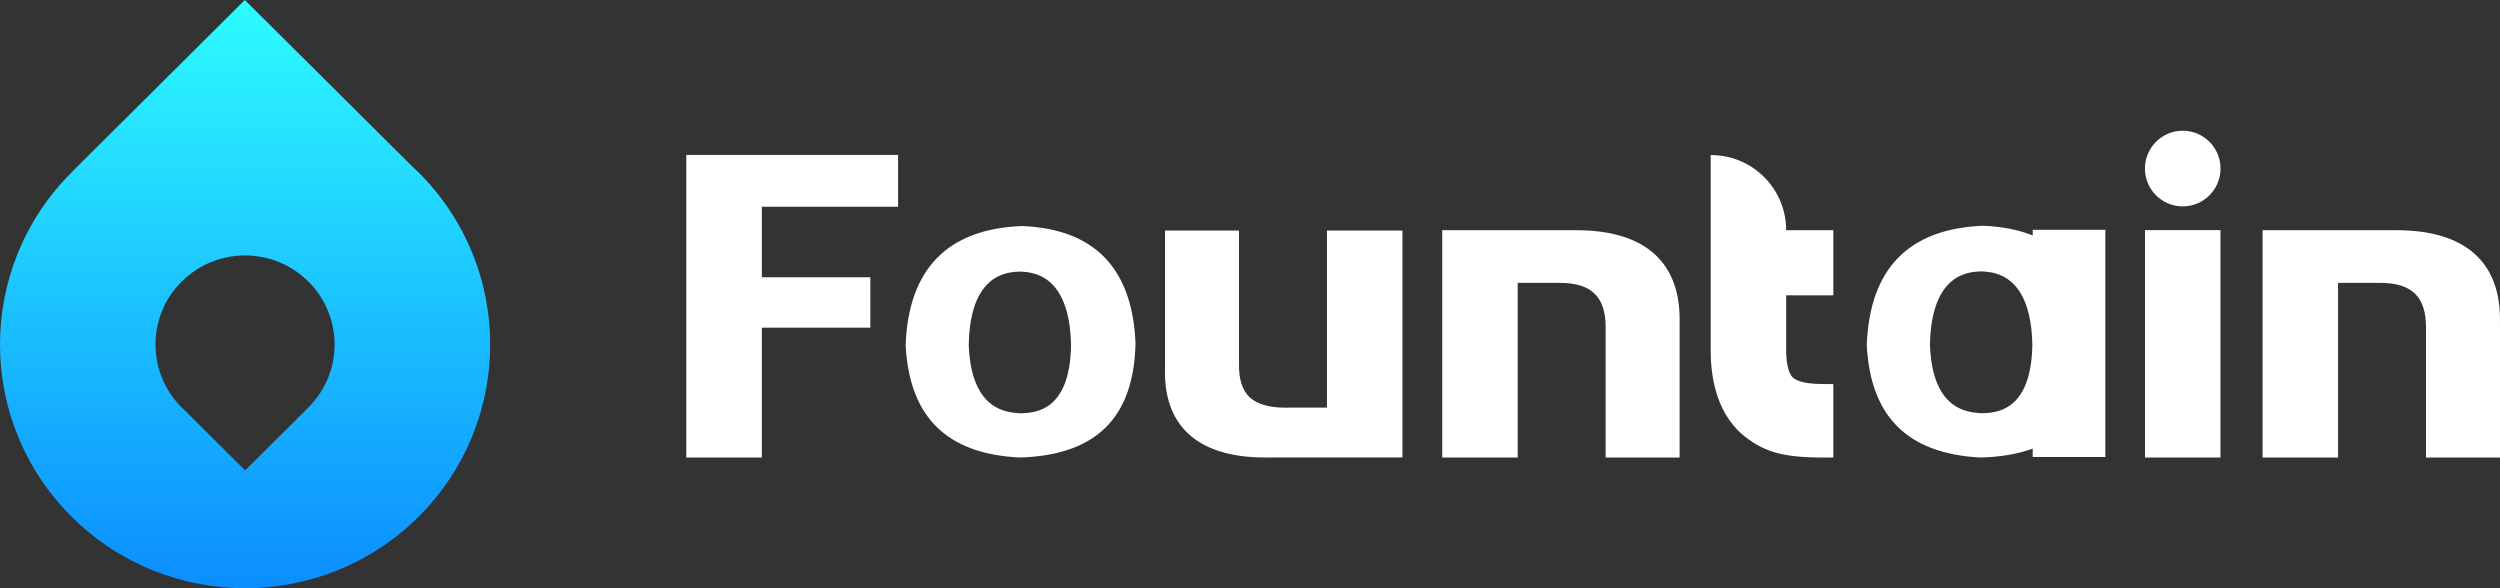
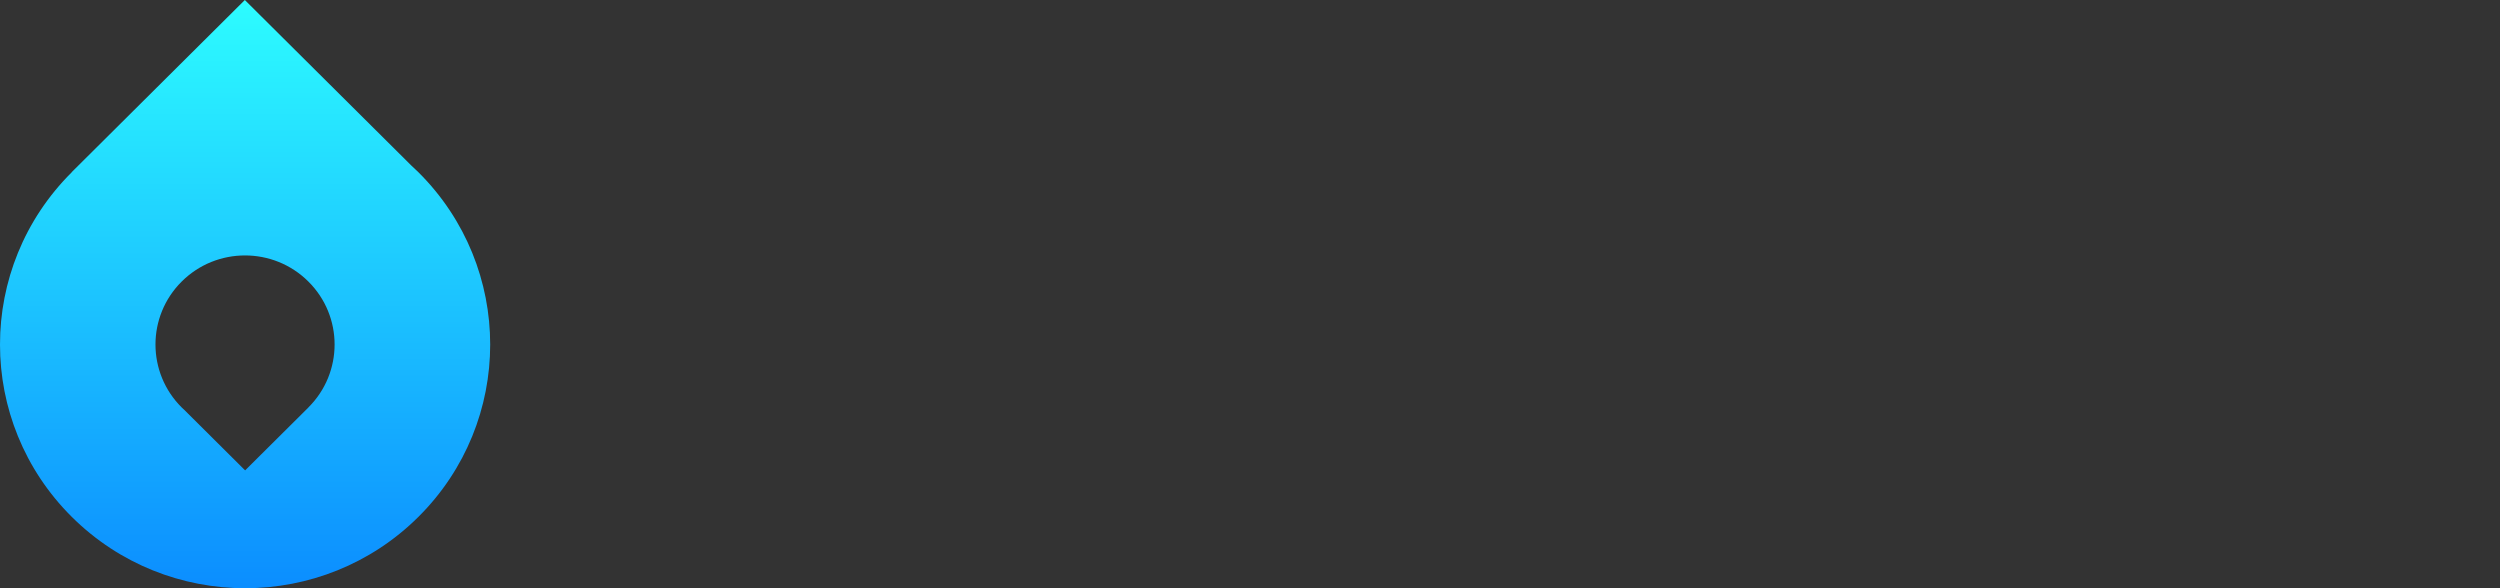
<svg xmlns="http://www.w3.org/2000/svg" width="119px" height="28px" viewBox="0 0 119 28" version="1.1">
  <rect x="0" y="0" width="119" height="28" fill="#333333" stroke="none" />
  <title>logo_small</title>
  <desc>Created with Sketch.</desc>
  <defs>
    <linearGradient x1="50%" y1="0%" x2="50%" y2="100%" id="linearGradient-1">
      <stop stop-color="#2DFCFF" offset="0%" />
      <stop stop-color="#0A89FF" offset="100%" />
    </linearGradient>
  </defs>
  <g id="Export" stroke="none" stroke-width="1" fill="none" fill-rule="evenodd">
    <g id="Icons" transform="translate(-67, -605)">
      <g id="logo_small" transform="translate(67, 605)">
        <path d="M11.654,0 L3.413,8.194 L3.417,8.198 C-1.139,12.728 -1.139,20.072 3.417,24.603 C7.974,29.132 15.36,29.132 19.916,24.603 C24.472,20.072 24.472,12.728 19.916,8.198 C19.805,8.088 19.691,7.982 19.577,7.877 L11.654,0 Z M8.774,19.512 C8.732,19.474 8.69,19.435 8.649,19.395 C6.985,17.74 6.985,15.056 8.649,13.401 C10.314,11.745 13.013,11.745 14.678,13.401 C16.343,15.056 16.343,17.74 14.678,19.395 L14.68,19.396 L11.668,22.39 L8.774,19.512 Z" id="Logo" fill="url(#linearGradient-1)" />
-         <path d="M32.667,7.374 L42.749,7.374 L42.749,9.839 L36.264,9.839 L36.264,13.197 L41.428,13.197 L41.428,15.596 L36.264,15.596 L36.264,21.778 L32.667,21.778 L32.667,7.374 Z M63.163,19.403 L63.163,10.972 L66.756,10.972 L66.756,21.776 L60.386,21.776 L60.238,21.778 C58.598,21.778 57.357,21.392 56.55,20.632 C55.773,19.9 55.404,18.833 55.456,17.46 L55.456,10.972 L58.977,10.972 L58.977,17.28 C58.957,18.029 59.128,18.577 59.487,18.912 C59.838,19.239 60.408,19.405 61.182,19.405 C61.224,19.405 61.266,19.404 61.309,19.403 L63.163,19.403 Z M75.024,10.958 C76.686,10.958 77.95,11.348 78.781,12.116 C79.582,12.857 79.975,13.938 79.95,15.332 L79.95,21.778 L76.429,21.778 L76.429,15.586 C76.429,14.118 75.75,13.464 74.228,13.464 L72.243,13.464 L72.243,21.778 L68.65,21.778 L68.65,10.959 L74.876,10.959 C74.92,10.958 74.973,10.958 75.024,10.958 Z M118.999,21.777 L115.478,21.777 L115.478,15.586 C115.478,14.118 114.8,13.463 113.277,13.463 L111.291,13.463 L111.291,21.777 L107.699,21.777 L107.699,10.959 L113.925,10.959 C113.969,10.958 114.021,10.958 114.073,10.958 C115.735,10.958 116.999,11.348 117.83,12.117 C118.631,12.857 119.024,13.939 118.999,15.332 L118.999,21.777 Z M102.102,21.778 L102.102,10.954 L105.694,10.954 L105.694,21.778 L102.102,21.778 Z M103.898,6.222 C104.891,6.222 105.697,7.029 105.697,8.023 C105.697,9.017 104.891,9.824 103.898,9.824 C102.905,9.824 102.099,9.017 102.099,8.023 C102.099,7.029 102.905,6.222 103.898,6.222 Z M85.021,10.958 L87.266,10.958 L87.266,14.057 L85.021,14.057 L85.021,16.633 C85.021,17.523 85.213,17.847 85.328,17.96 C85.444,18.076 85.778,18.27 86.702,18.279 L87.266,18.284 L87.266,21.777 L86.697,21.777 C85.771,21.777 85.048,21.698 84.488,21.535 C83.905,21.366 83.354,21.055 82.853,20.609 C81.909,19.731 81.429,18.405 81.429,16.67 L81.429,7.382 L81.449,7.382 C83.422,7.382 85.021,8.984 85.021,10.958 Z M48.508,21.776 C45.116,21.601 43.3,19.901 43.11,16.464 L43.109,16.447 L43.109,16.43 C43.238,12.814 45.091,10.906 48.616,10.76 L48.631,10.76 L48.646,10.76 C52.086,10.89 53.905,12.767 54.05,16.339 L54.05,16.363 C53.967,19.942 52.112,21.676 48.538,21.777 L48.523,21.778 L48.508,21.776 Z M46.113,16.433 C46.166,13.016 47.957,12.944 48.567,12.927 C49.164,12.955 50.913,13.06 50.982,16.425 C50.93,19.648 49.197,19.643 48.592,19.673 C47.983,19.631 46.239,19.603 46.113,16.433 Z M100.215,10.94 L100.215,21.754 L96.757,21.754 L96.757,21.354 C96.051,21.612 95.227,21.753 94.28,21.777 L94.265,21.777 L94.25,21.777 C90.855,21.593 89.041,19.887 88.859,16.445 L88.858,16.428 L88.859,16.411 C88.996,12.791 90.855,10.886 94.386,10.747 L94.4,10.747 L94.415,10.747 C95.305,10.784 96.085,10.938 96.757,11.207 L96.757,10.94 L100.215,10.94 Z M94.34,19.671 C93.73,19.627 91.985,19.595 91.866,16.422 C91.926,13 93.72,12.933 94.331,12.918 C94.928,12.947 96.679,13.056 96.74,16.425 C96.68,19.651 94.945,19.642 94.34,19.671 Z" id="Text" fill="#FFFFFF" />
-         <rect id="Overlay" fill-rule="nonzero" x="0" y="0" width="119" height="28" />
      </g>
    </g>
  </g>
</svg>